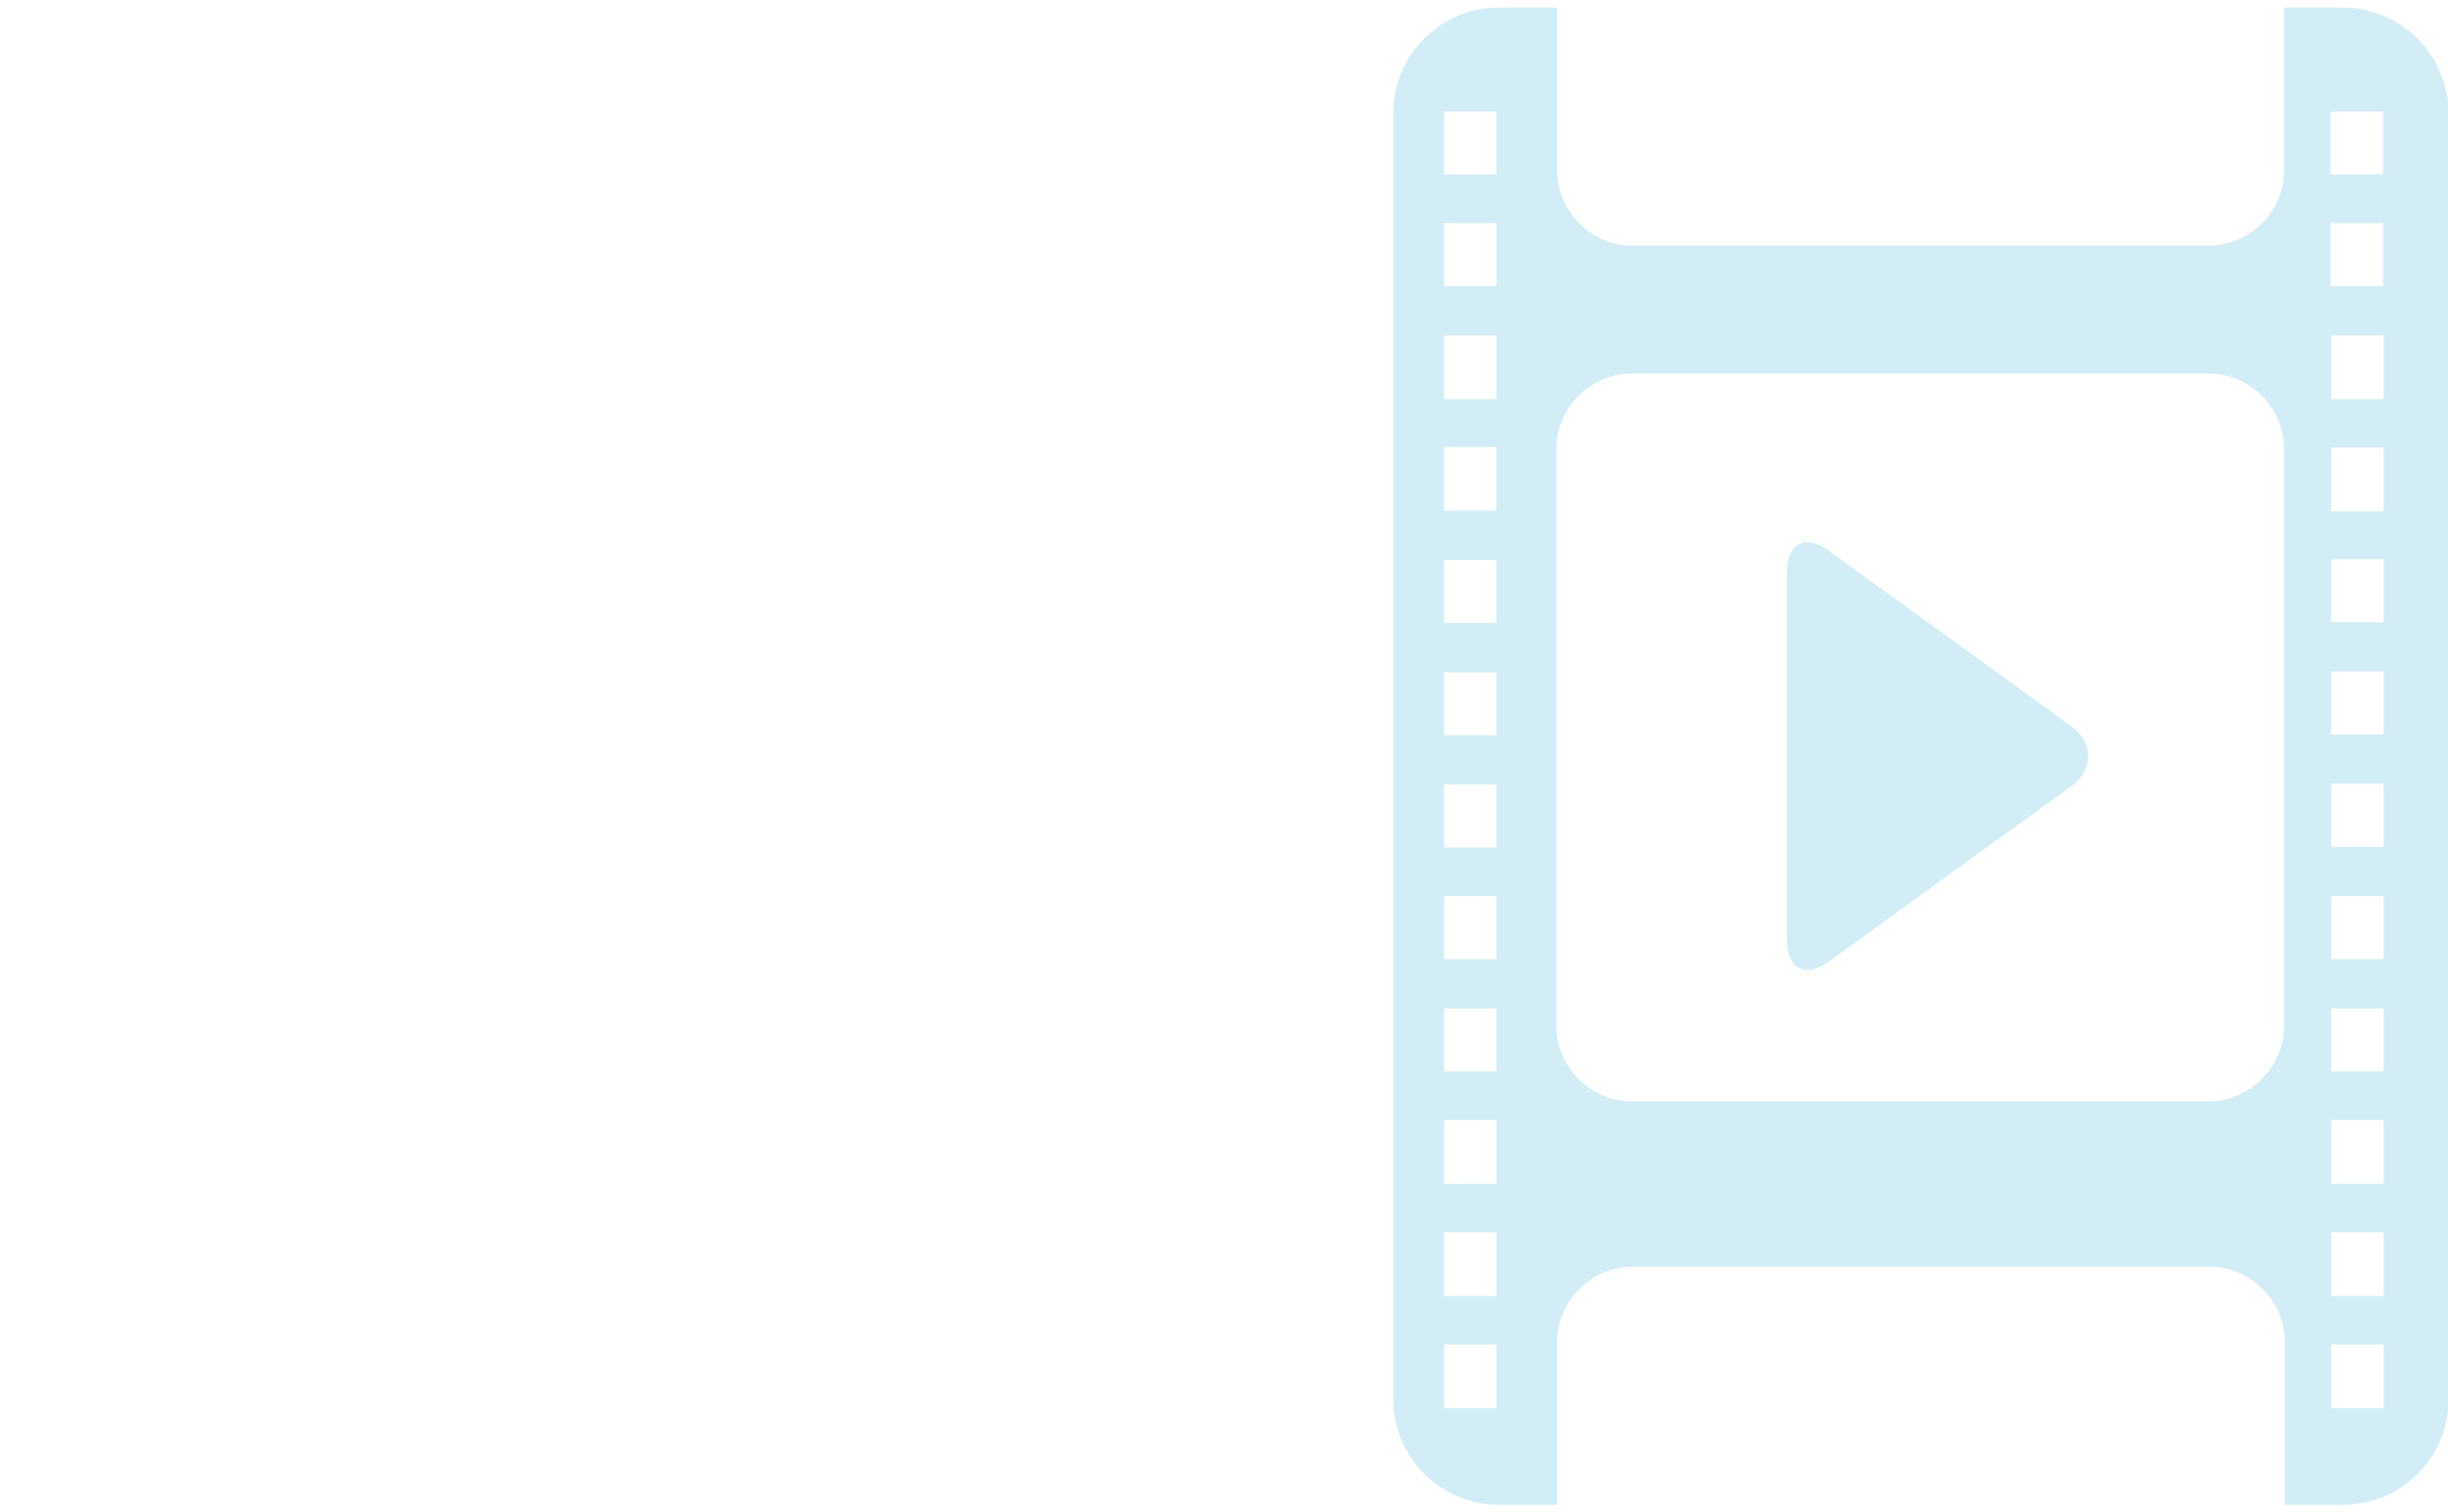
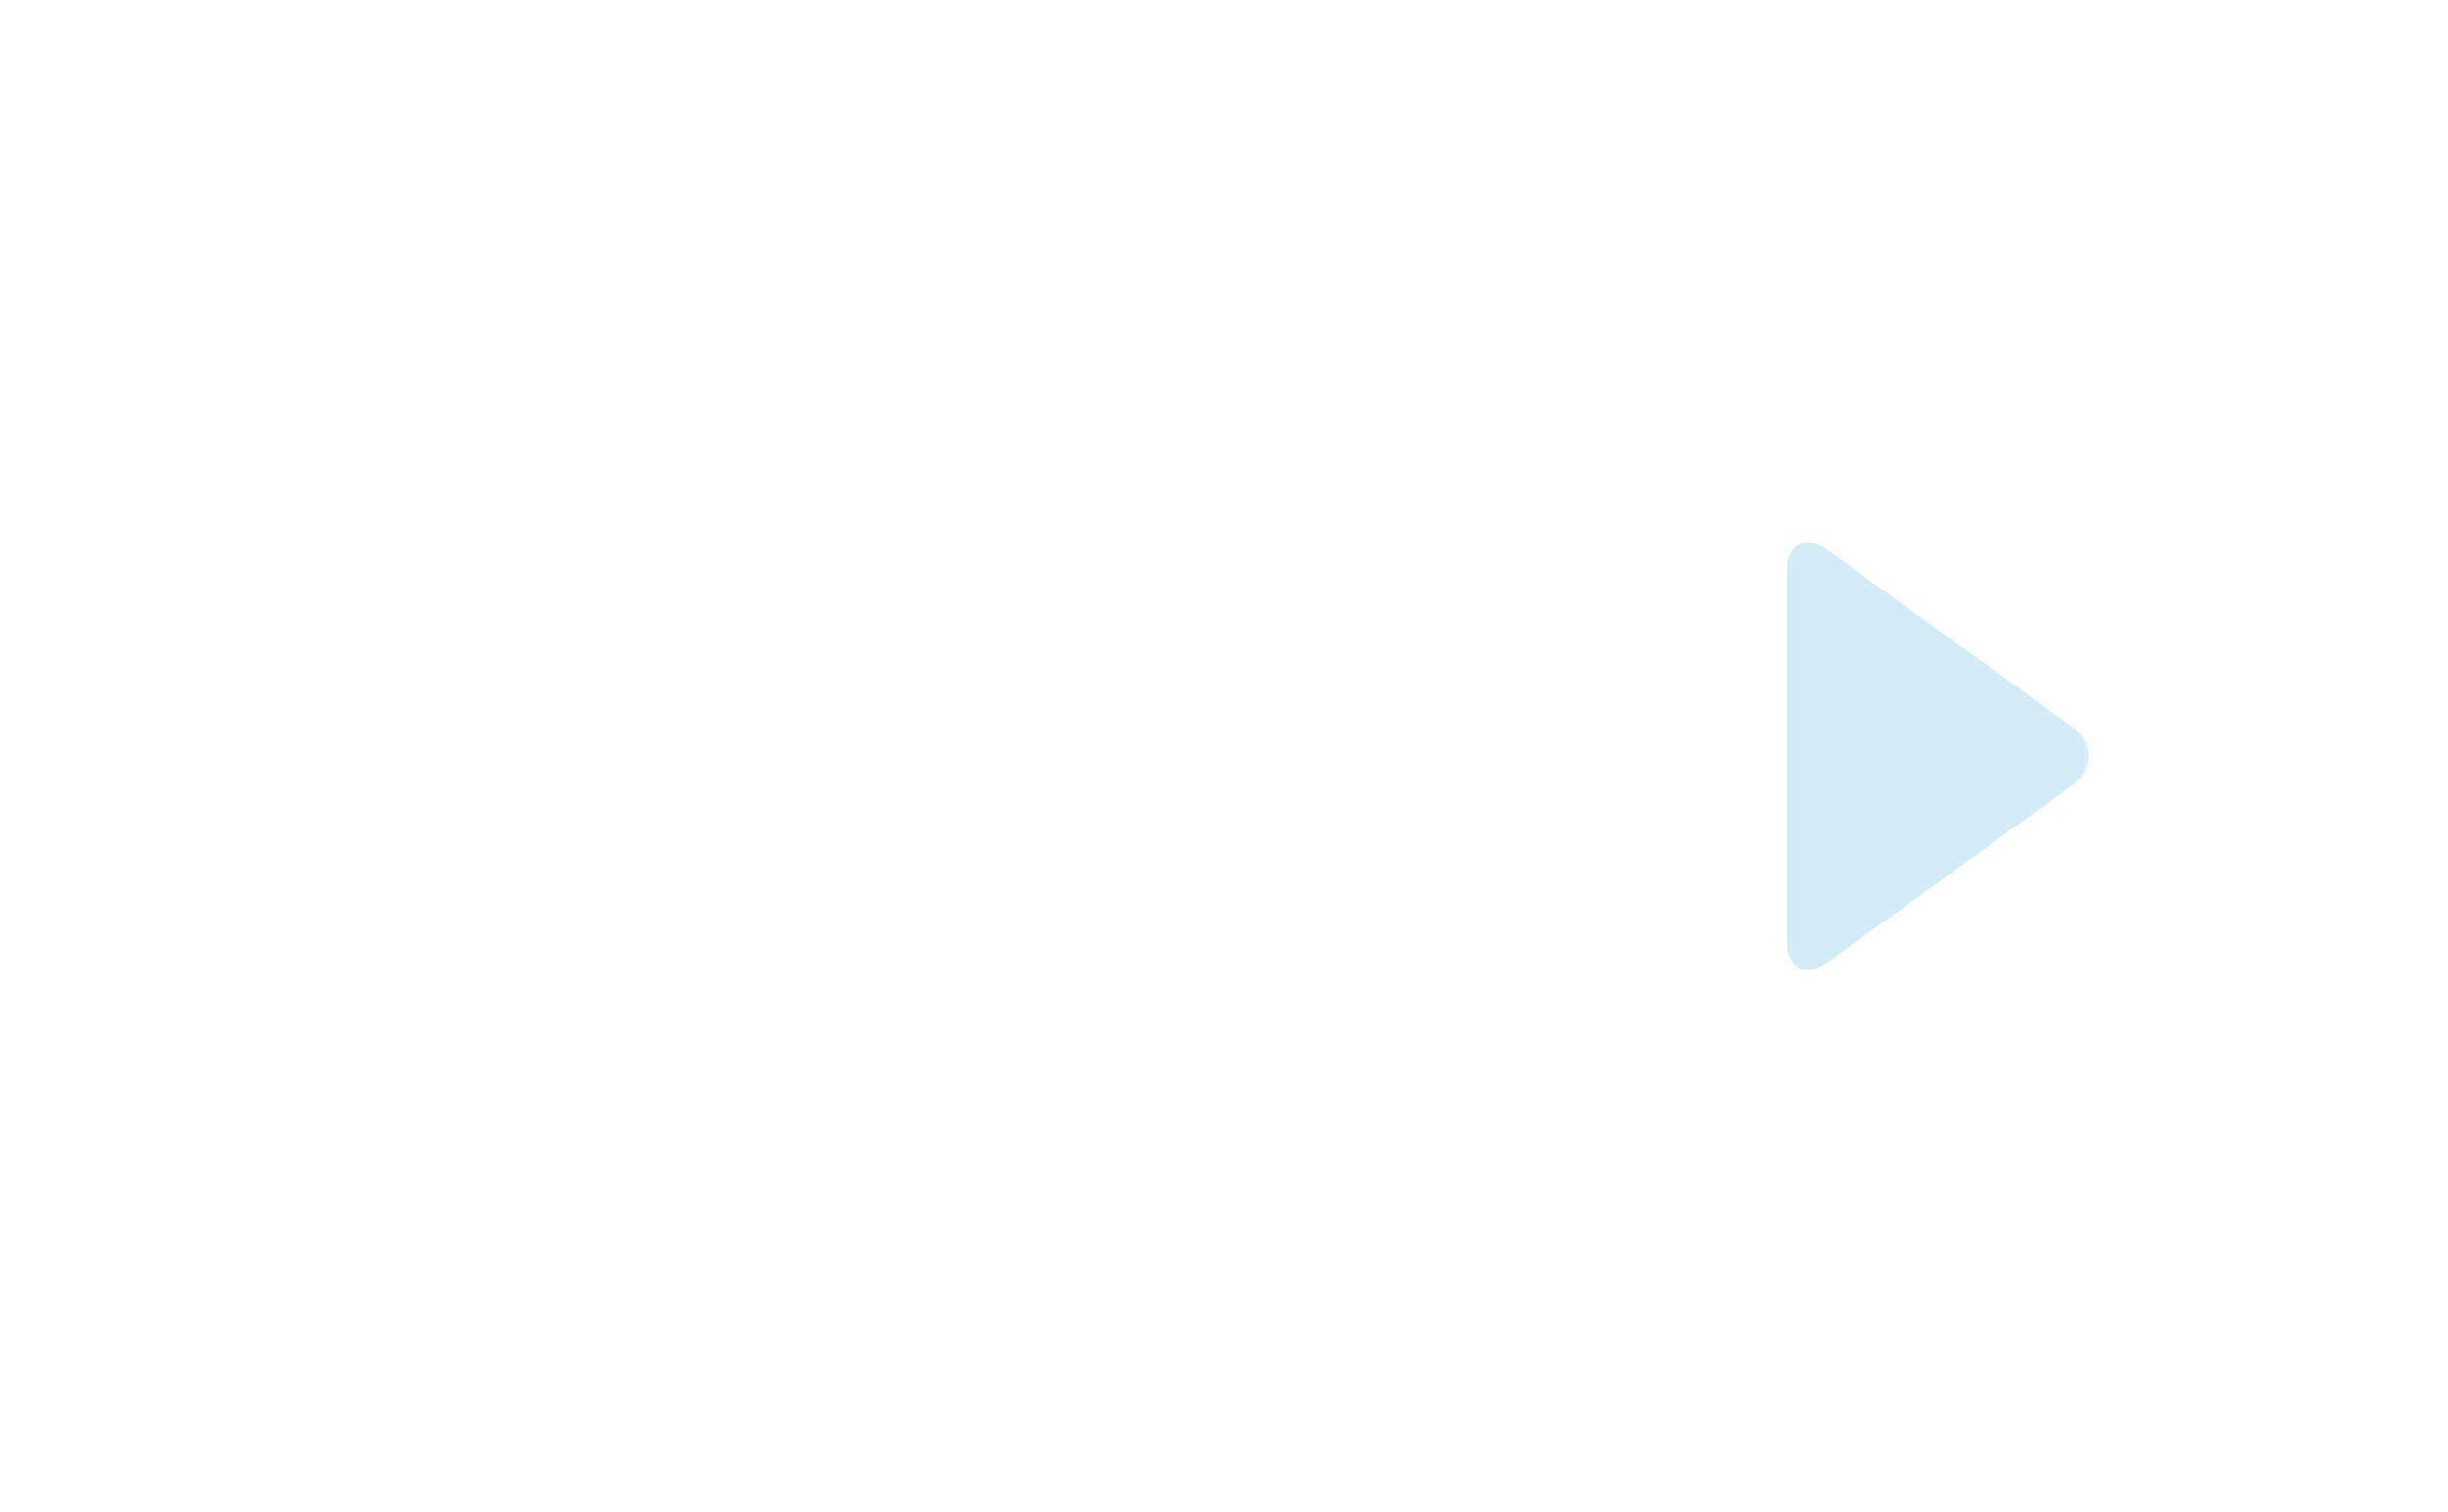
<svg xmlns="http://www.w3.org/2000/svg" version="1.1" id="レイヤー_1" x="0px" y="0px" viewBox="0 0 327 202" style="enable-background:new 0 0 327 202;" xml:space="preserve">
  <style type="text/css">
	.st0{opacity:0.24;}
	.st1{fill:#49B4DD;}
</style>
  <g class="st0">
-     <path class="st1" d="M208,22.7V1h-7.8c-7.7,0-14.1,6.3-14.1,14.1v171.8c0,7.7,6.3,14.1,14.1,14.1h7.8v-21.7   c0-5.5,4.5-10.1,10.1-10.1h77c5.5,0,10.1,4.5,10.1,10.1V201h7.8c7.7,0,14.1-6.3,14.1-14.1V15.1C327,7.3,320.7,1,312.9,1h-7.8v21.7   c0,5.5-4.5,10.1-10.1,10.1h-77C212.5,32.8,208,28.2,208,22.7z M192.9,23.3v-8.4h7v8.4H192.9z M199.9,179.6v8.5h-7v-8.5H199.9z    M318.4,179.6v8.5h-7v-8.5H318.4z M311.3,23.3v-8.4h7v8.4H311.3z M192.9,68.2v-8.5h7v8.5H192.9z M192.9,83.2v-8.4h7v8.4H192.9z    M192.9,98.2v-8.4h7v8.4H192.9z M192.9,113.2v-8.4h7v8.4H192.9z M192.9,128.1v-8.4h7v8.4H192.9z M192.9,143.1v-8.4h7v8.4H192.9z    M318.4,164.6v8.5h-7v-8.5H318.4z M199.9,164.6v8.5h-7v-8.5H199.9z M318.4,149.6v8.5h-7v-8.5H318.4z M199.9,149.6v8.5h-7v-8.5   H199.9z M295,147.1h-77c-5.5,0-10.1-4.5-10.1-10.1V60c0-5.5,4.5-10.1,10.1-10.1h77c5.5,0,10.1,4.5,10.1,10.1v77   C305.1,142.5,300.5,147.1,295,147.1z M318.4,134.7v8.4h-7v-8.4H318.4z M318.4,119.7v8.4h-7v-8.4H318.4z M318.4,104.7v8.4h-7v-8.4   H318.4z M318.4,89.7v8.4h-7v-8.4H318.4z M318.4,74.7v8.4h-7v-8.4H318.4z M318.4,59.8v8.5h-7v-8.5H318.4z M318.4,44.8v8.5h-7v-8.5   H318.4z M199.9,44.8v8.5h-7v-8.5H199.9z M311.3,29.8h7v8.4h-7V29.8z M199.9,38.2h-7v-8.4h7V38.2z" />
    <path class="st1" d="M276.7,105l-32.5,23.5c-3,2.2-5.5,0.9-5.5-2.8V76.3c0-3.7,2.5-5,5.5-2.8L276.7,97   C279.7,99.2,279.7,102.8,276.7,105z" />
  </g>
</svg>